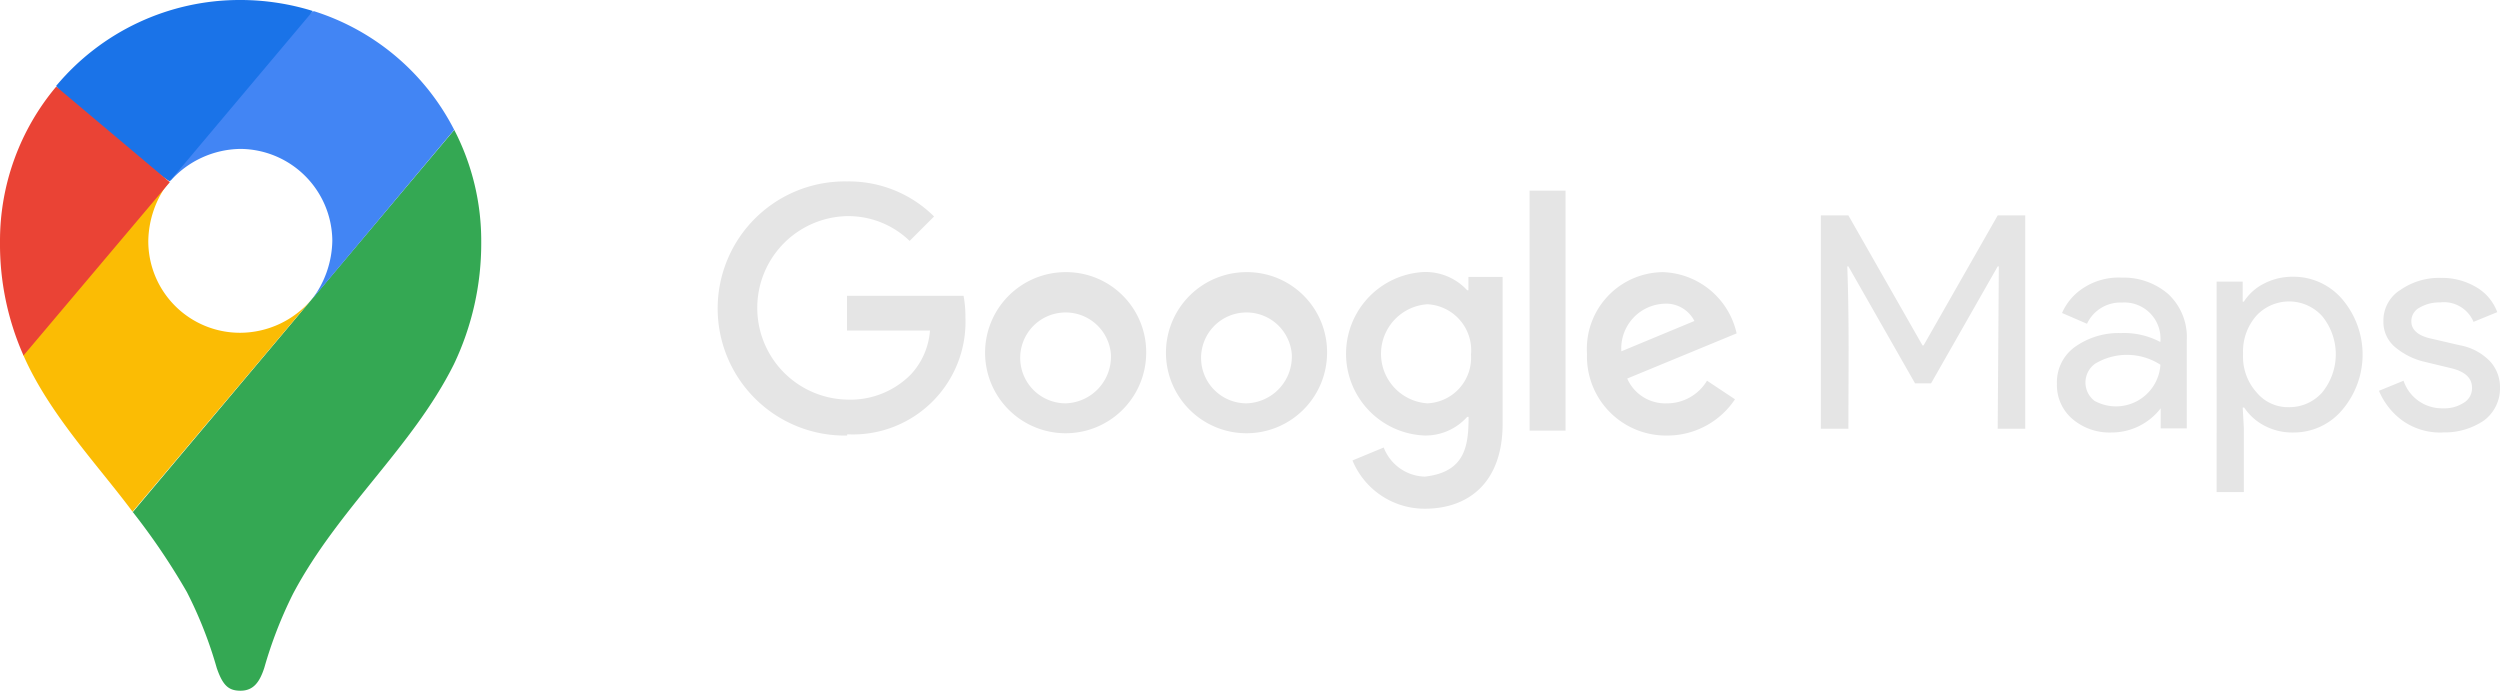
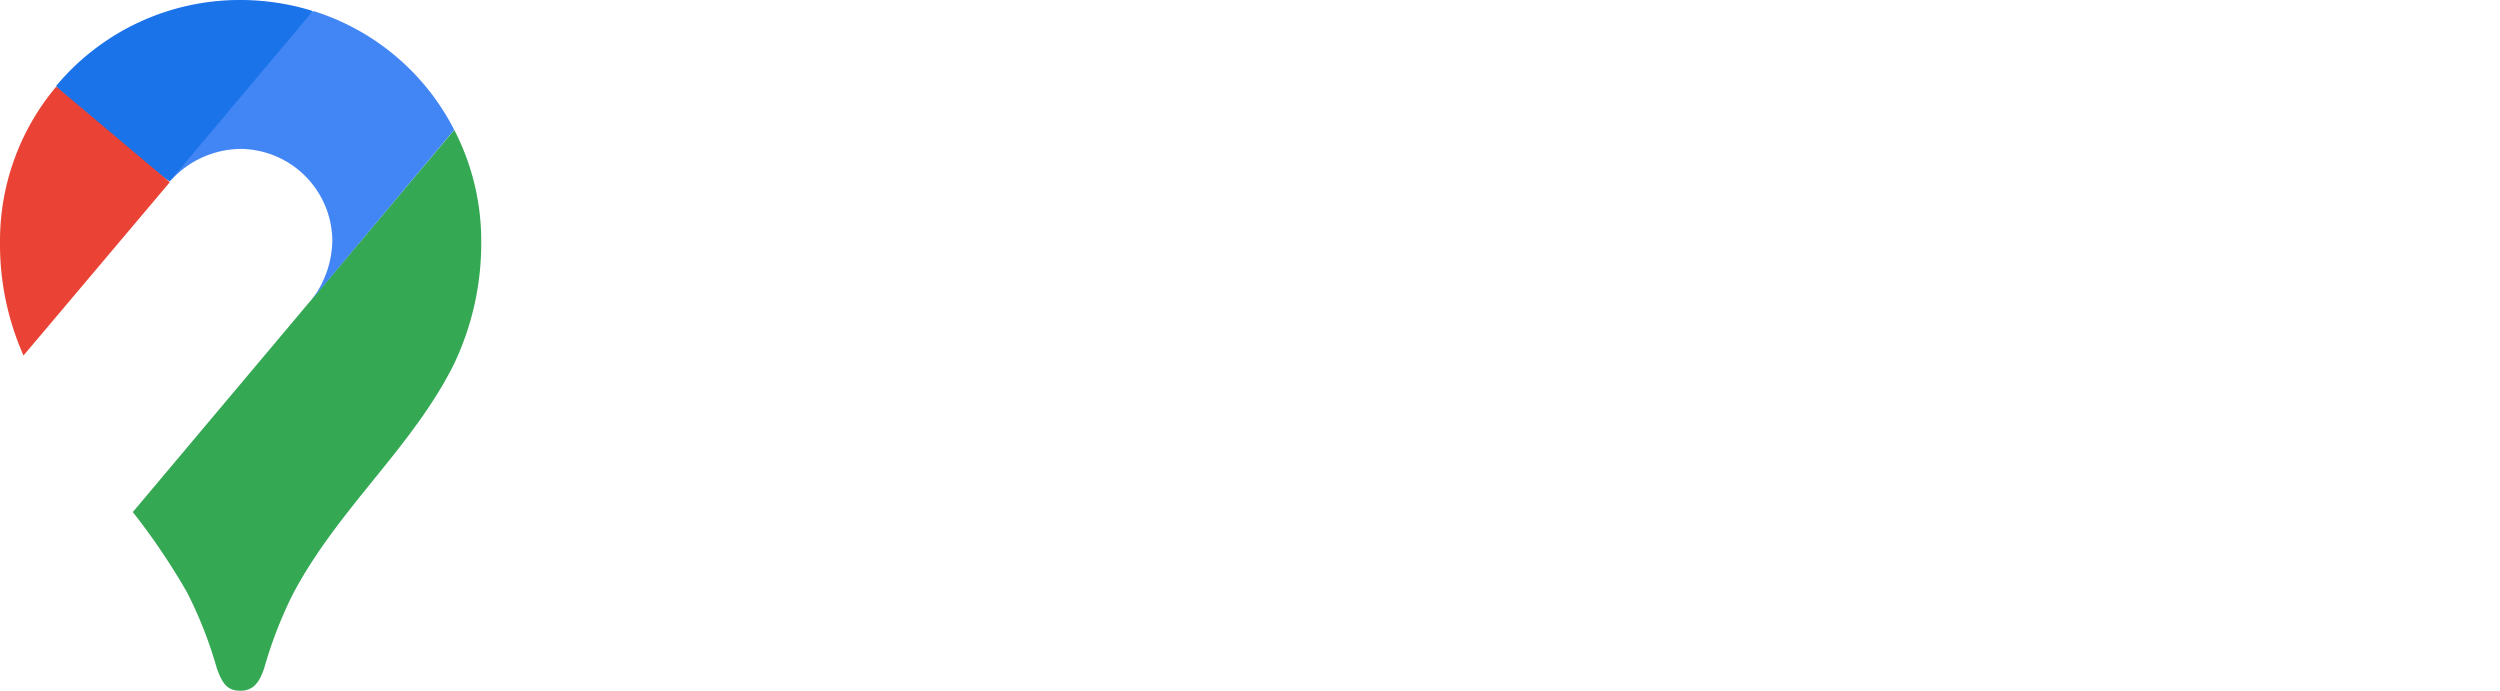
<svg xmlns="http://www.w3.org/2000/svg" width="115.822" height="32" viewBox="0 0 115.822 32">
  <g id="Google_Maps_Logo_2020" transform="translate(-9.898 0.1)">
    <g id="Group_189337" data-name="Group 189337" transform="translate(43.171 8.304)">
-       <path id="Path_113257" data-name="Path 113257" d="M41.241,1453.273l3.385-1.406a1.464,1.464,0,0,0-1.406-.8,2.074,2.074,0,0,0-1.978,2.208m3.973,1.361,1.292.858a3.765,3.765,0,0,1-3.156,1.68,3.661,3.661,0,0,1-3.7-3.785,3.555,3.555,0,0,1,3.519-3.785,3.624,3.624,0,0,1,3.413,2.837l-5.069,2.093a1.927,1.927,0,0,0,1.835,1.149,2.161,2.161,0,0,0,1.86-1.046m-8.216,2.309h1.664v-11.118H36.99Zm-2.714-3.544a2.136,2.136,0,0,0-2.023-2.31,2.3,2.3,0,0,0,0,4.59A2.115,2.115,0,0,0,34.275,1453.4Zm1.463-3.569v6.786c0,2.8-1.647,3.945-3.6,3.945a3.612,3.612,0,0,1-3.356-2.236l1.447-.6a2.1,2.1,0,0,0,1.909,1.349c1.86-.212,2.023-1.414,2.023-2.768H34.1a2.588,2.588,0,0,1-1.995.863,3.791,3.791,0,0,1,0-7.574,2.622,2.622,0,0,1,1.995.846h.057v-.617s1.578,0,1.578,0Zm-18.149,3.556a2.105,2.105,0,1,0-2.1,2.293,2.164,2.164,0,0,0,2.1-2.293m1.635,0a3.732,3.732,0,1,1-3.732-3.785,3.707,3.707,0,0,1,3.732,3.785m6.745,0a2.105,2.105,0,1,0-2.1,2.293,2.164,2.164,0,0,0,2.1-2.293m1.635,0a3.732,3.732,0,1,1-3.732-3.785,3.707,3.707,0,0,1,3.732,3.785m-22.237,3.785a5.887,5.887,0,1,1,0-11.772,5.593,5.593,0,0,1,4.03,1.623l-1.132,1.132a4.089,4.089,0,0,0-2.9-1.148,4.251,4.251,0,0,0,0,8.5,3.934,3.934,0,0,0,2.968-1.177,3.357,3.357,0,0,0,.875-2.023H5.368V1450.7h5.4a5.225,5.225,0,0,1,.086,1,5.216,5.216,0,0,1-5.477,5.417" transform="translate(0.6 -1445.4)" fill="#e5e5e5" fill-rule="evenodd" />
-       <path id="Path_113258" data-name="Path 113258" d="M1249.14,1493.818v-9.884h1.276l3.432,6.021h.052l3.433-6.021h1.276v9.884h-1.276l.052-7.521h-.052l-3.087,5.417h-.742l-3.088-5.417h-.052c.094,2.5.052,5.02.052,7.521Zm13.455.173a2.641,2.641,0,0,1-1.794-.621,2.061,2.061,0,0,1-.724-1.639,2.012,2.012,0,0,1,.863-1.725,3.492,3.492,0,0,1,2.1-.621,3.59,3.59,0,0,1,1.828.414,1.672,1.672,0,0,0-1.777-1.828,1.709,1.709,0,0,0-1.621.983l-1.156-.5a2.634,2.634,0,0,1,.932-1.121,2.985,2.985,0,0,1,1.828-.517,3.163,3.163,0,0,1,2.156.758,2.72,2.72,0,0,1,.863,2.139v4.089h-1.208v-.932a2.869,2.869,0,0,1-2.294,1.121Zm2.277-3.139a2.857,2.857,0,0,0-3.019-.052,1.07,1.07,0,0,0-.034,1.725A2.062,2.062,0,0,0,1264.872,1490.851Zm6.175,3.139a2.768,2.768,0,0,1-1.38-.328,2.517,2.517,0,0,1-.914-.828h-.069l.052.932v2.984h-1.26V1487h1.208v.931h.052a2.384,2.384,0,0,1,.914-.828,2.861,2.861,0,0,1,1.38-.328,2.963,2.963,0,0,1,2.26,1.035,3.957,3.957,0,0,1,0,5.14A2.93,2.93,0,0,1,1271.047,1493.991Zm-.207-1.173a2.03,2.03,0,0,0,1.518-.673,2.792,2.792,0,0,0,0-3.553,2.068,2.068,0,0,0-3.036-.017,2.506,2.506,0,0,0-.621,1.777,2.476,2.476,0,0,0,.621,1.776A1.884,1.884,0,0,0,1270.84,1492.817Zm7.107,1.173a3.026,3.026,0,0,1-1.863-.552,3.265,3.265,0,0,1-1.087-1.38l1.138-.466a1.875,1.875,0,0,0,1.828,1.277,1.641,1.641,0,0,0,.966-.259.78.78,0,0,0,.379-.69c0-.448-.31-.741-.931-.9l-1.363-.328a3.3,3.3,0,0,1-1.225-.621,1.514,1.514,0,0,1-.586-1.242,1.664,1.664,0,0,1,.794-1.449,3.14,3.14,0,0,1,1.88-.552,3.086,3.086,0,0,1,1.6.414,2.228,2.228,0,0,1,1,1.173l-1.1.449a1.485,1.485,0,0,0-1.552-.9,1.793,1.793,0,0,0-.948.242.7.7,0,0,0-.38.638c0,.379.293.655.9.793l1.345.311a2.588,2.588,0,0,1,1.414.759,1.781,1.781,0,0,1,.449,1.208,1.862,1.862,0,0,1-.742,1.518,3.23,3.23,0,0,1-1.914.552Z" transform="translate(-1198.055 -1482.358)" fill="#e5e5e5" />
-     </g>
+       </g>
    <path id="Path_113259" data-name="Path 113259" d="M831,248.588a31.086,31.086,0,0,1,2.519,3.725,19.355,19.355,0,0,1,1.383,3.517c.279.808.545,1.052,1.1,1.052.609,0,.888-.412,1.1-1.052a19.691,19.691,0,0,1,1.334-3.439c2.1-3.96,5.523-6.773,7.45-10.628a13,13,0,0,0,1.269-5.653,11.194,11.194,0,0,0-1.25-5.21l-14.9,17.714Z" transform="translate(-814.962 -224.982)" fill="#34a853" />
-     <path id="Path_113260" data-name="Path 113260" d="M636.318,330.755c1.2,2.735,3.491,5.132,5.054,7.242l8.284-9.821a4.353,4.353,0,0,1-3.282,1.532,4.246,4.246,0,0,1-4.272-4.246,4.6,4.6,0,0,1,.972-2.761c-6.1.907-5.757,2.384-6.773,8.049Z" transform="translate(-625.334 -314.391)" fill="#fbbc04" />
    <path id="Path_113261" data-name="Path 113261" d="M903.961,19.6a11.021,11.021,0,0,1,6.513,5.5l-6.617,7.893a4.614,4.614,0,0,0,.972-2.761,4.288,4.288,0,0,0-4.246-4.246A4.421,4.421,0,0,0,897.3,27.5c.508-1.157,5.757-7.5,6.669-7.893Z" transform="translate(-879.535 -19.187)" fill="#4285f4" />
    <path id="Path_113262" data-name="Path 113262" d="M695,3.886A11.076,11.076,0,0,1,703.518-.1,11.332,11.332,0,0,1,706.9.411L700.262,8.3c-.448-.243-4.819-3.647-5.262-4.429Z" transform="translate(-682.505)" fill="#1a73e8" />
    <path id="Path_113263" data-name="Path 113263" d="M596.386,166.352a12.736,12.736,0,0,1-1.086-5.262,11.11,11.11,0,0,1,2.605-7.19l5.262,4.429-6.773,8.023Z" transform="translate(-585.402 -149.988)" fill="#ea4335" />
  </g>
</svg>